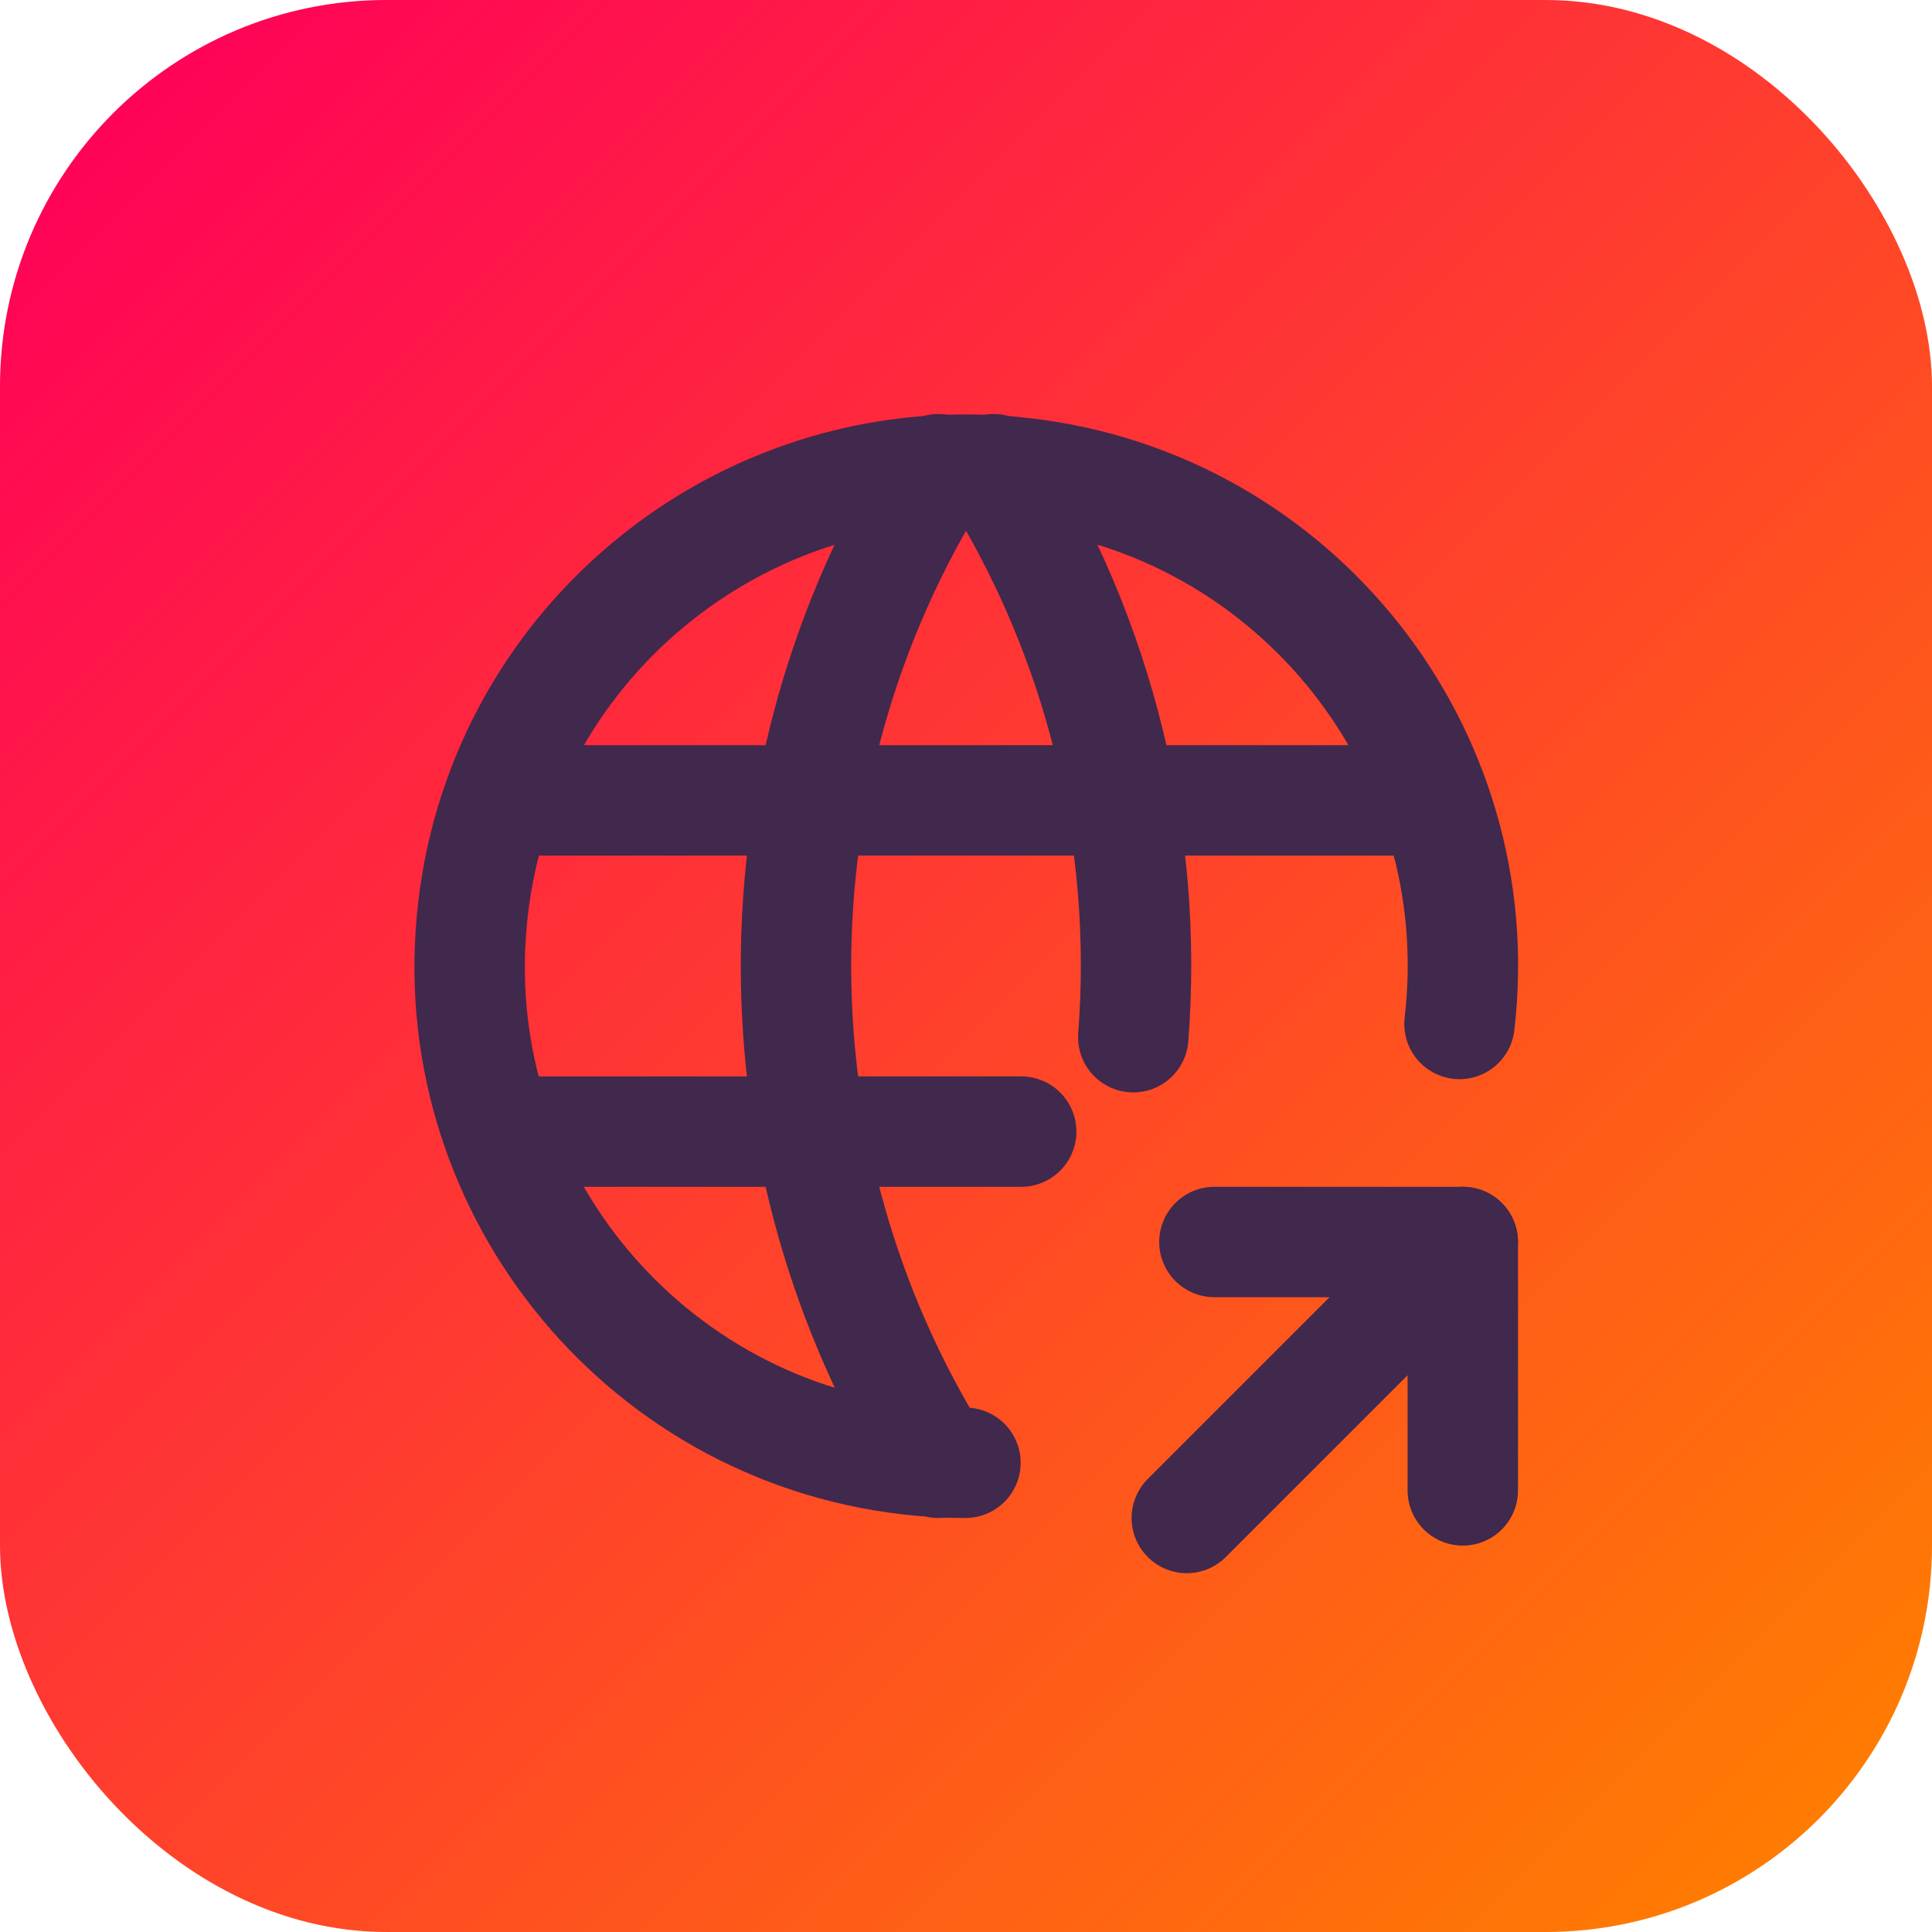
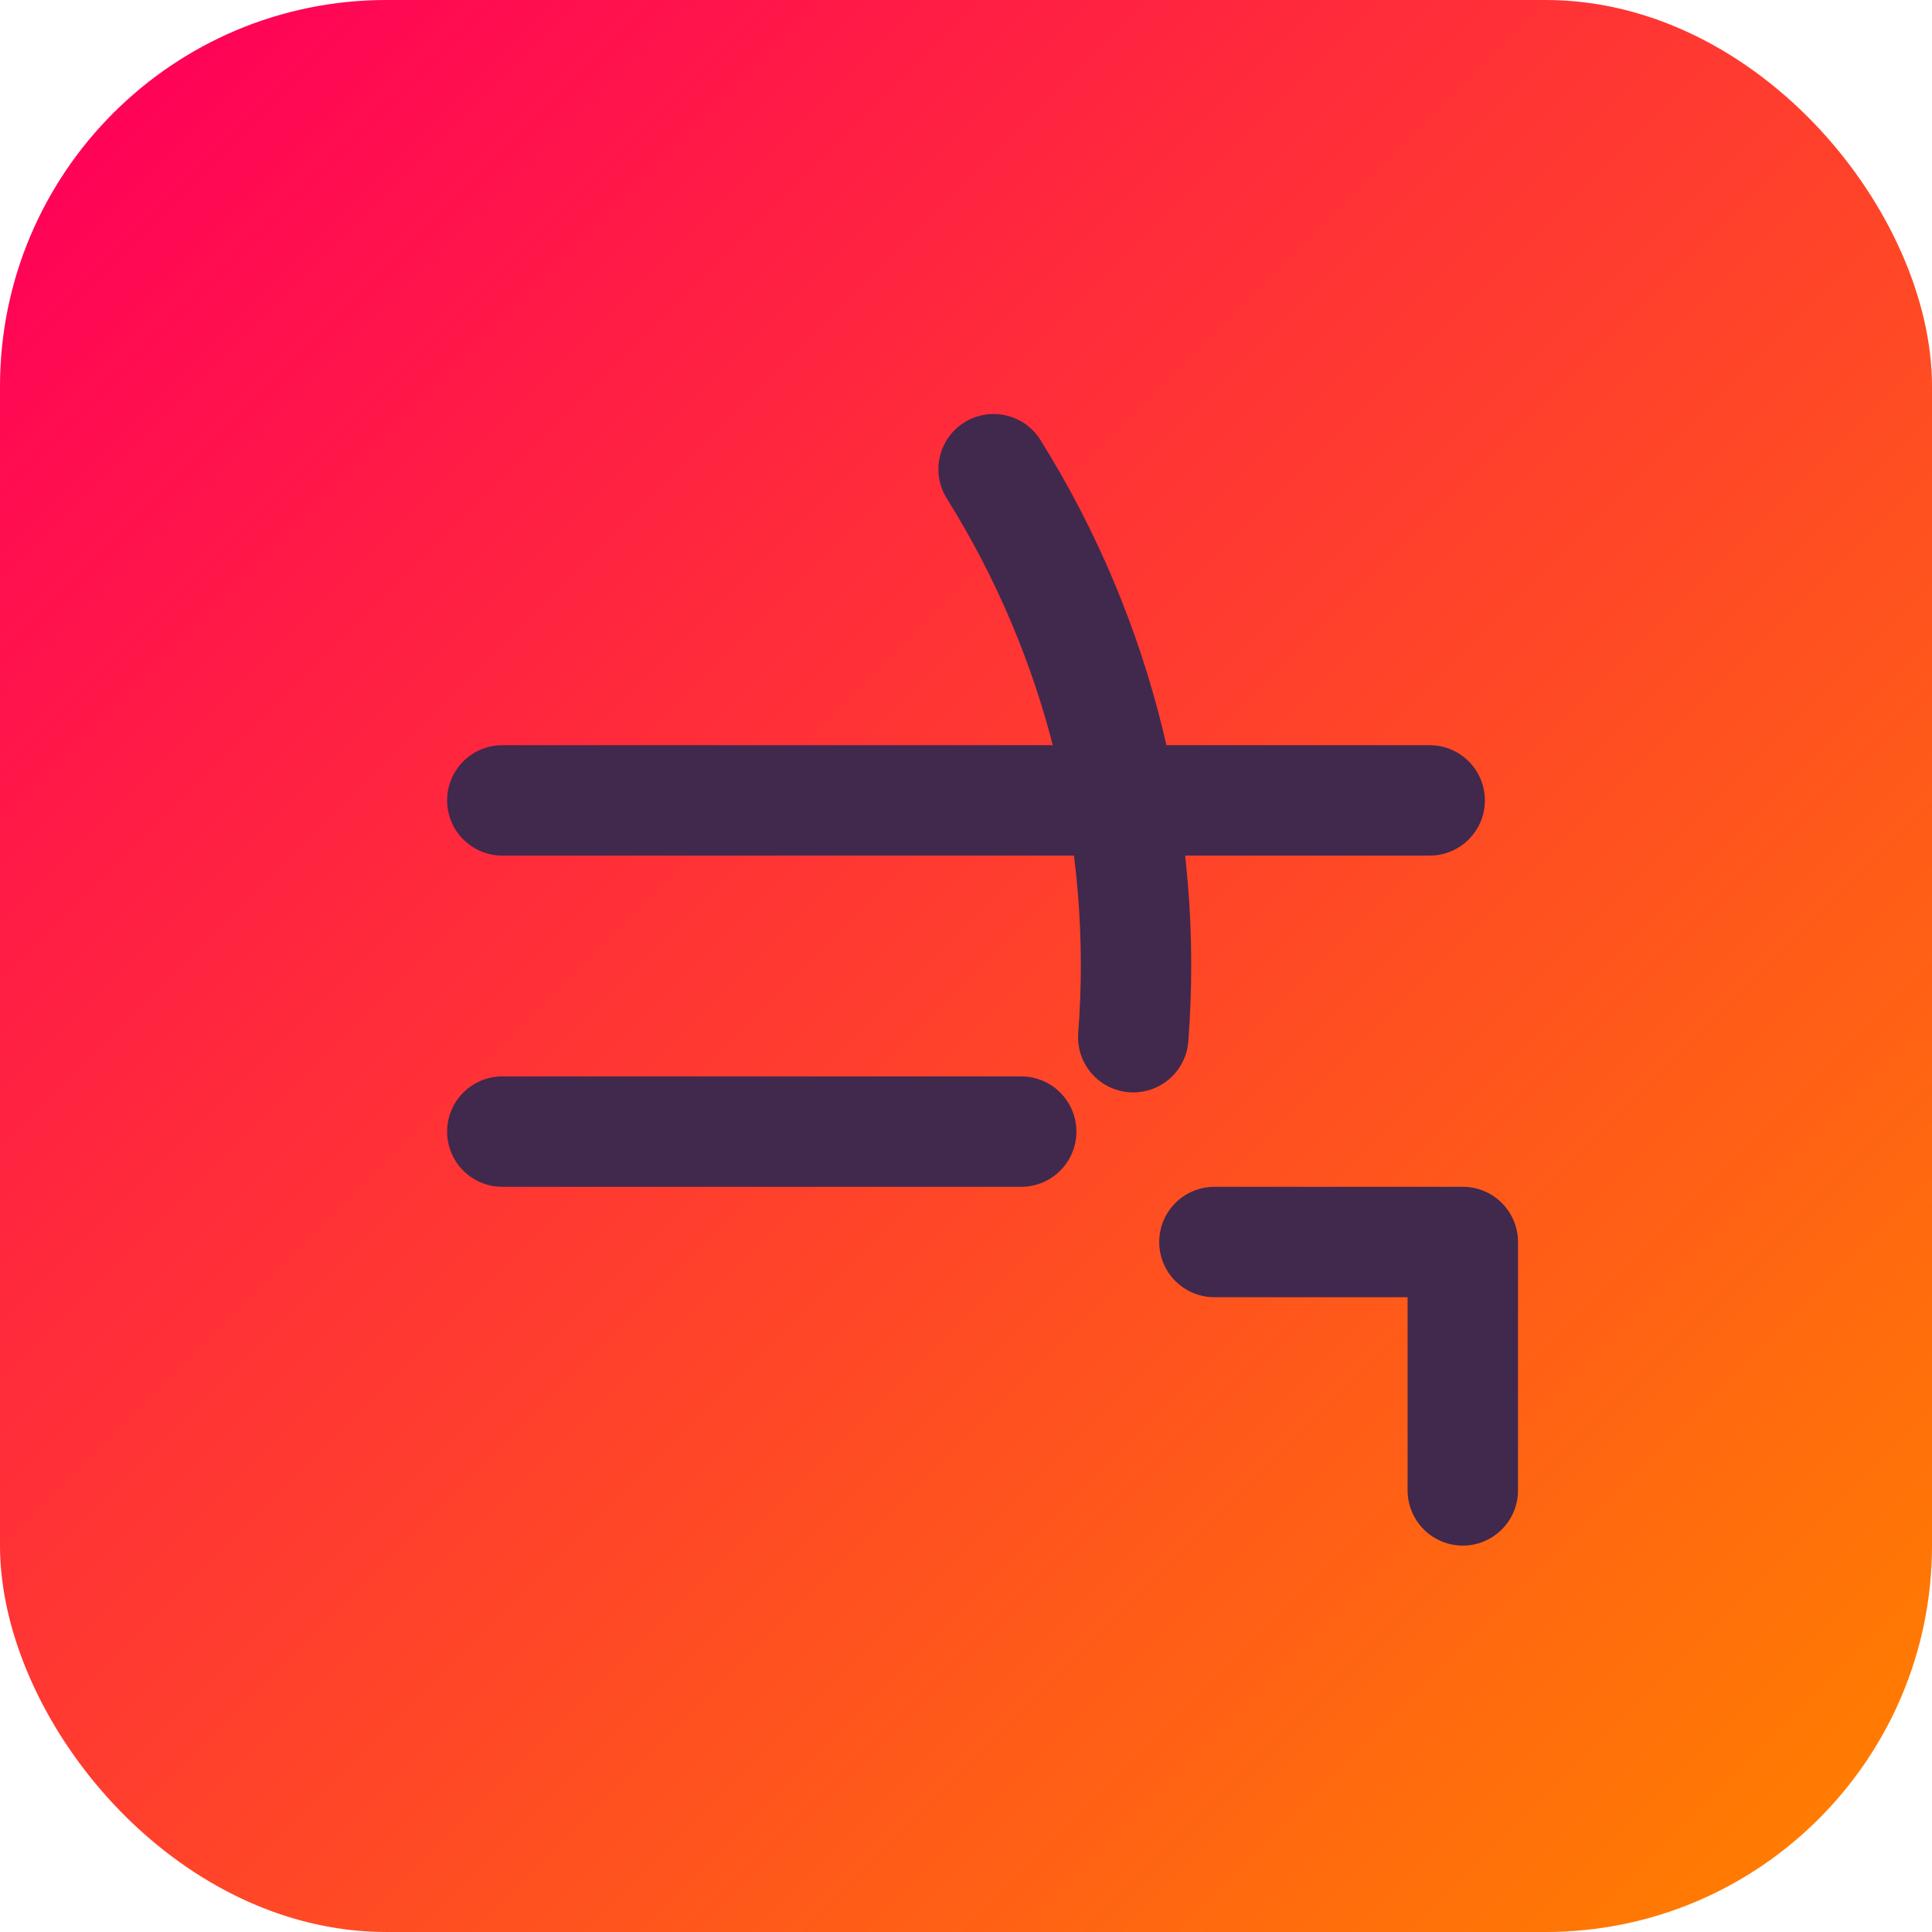
<svg xmlns="http://www.w3.org/2000/svg" viewBox="0 0 35 35">
  <defs>
    <style>
      .cls-1, .cls-2 {
        stroke-width: 0px;
      }

      .cls-1, .cls-3 {
        fill: none;
      }

      .cls-2 {
        fill: url(#linear-gradient);
      }

      .cls-3 {
        stroke: #41284d;
        stroke-linecap: round;
        stroke-linejoin: round;
        stroke-width: 2px;
      }
    </style>
    <linearGradient id="linear-gradient" x1="2.05" y1="2.05" x2="32.95" y2="32.95" gradientUnits="userSpaceOnUse">
      <stop offset="0" stop-color="#ff0357" />
      <stop offset="1" stop-color="#ff7b02" />
    </linearGradient>
  </defs>
  <g id="Layer_2" data-name="Layer 2">
    <rect class="cls-2" width="35" height="35" rx="7" ry="7" />
  </g>
  <g id="Layer_1" data-name="Layer 1">
    <g>
-       <path class="cls-1" d="m5.5,5.5h24v24H5.5V5.5Z" />
-       <path class="cls-3" d="m26.44,18.55c.58-4.94-2.96-9.41-7.89-9.98-4.94-.58-9.41,2.96-9.98,7.89-.58,4.94,2.96,9.41,7.89,9.98.34.04.69.06,1.03.06" />
      <path class="cls-3" d="m9.1,14.5h16.8" />
      <path class="cls-3" d="m9.1,20.5h9.4" />
-       <path class="cls-3" d="m17,8.5c-3.44,5.51-3.44,12.49,0,18" />
      <path class="cls-3" d="m18,8.5c1.92,3.07,2.81,6.68,2.53,10.29" />
-       <path class="cls-3" d="m21.5,27.5l5-5" />
      <path class="cls-3" d="m26.5,27v-4.5h-4.5" />
    </g>
  </g>
</svg>